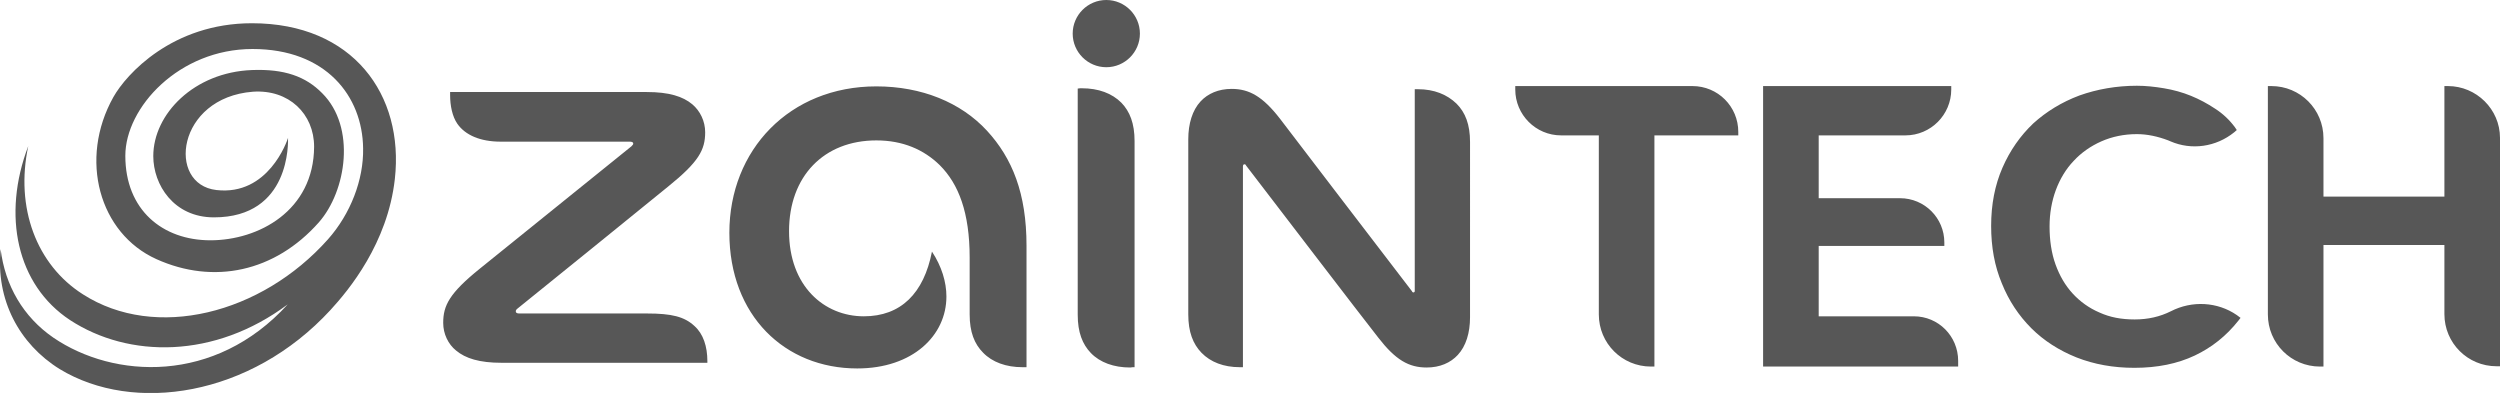
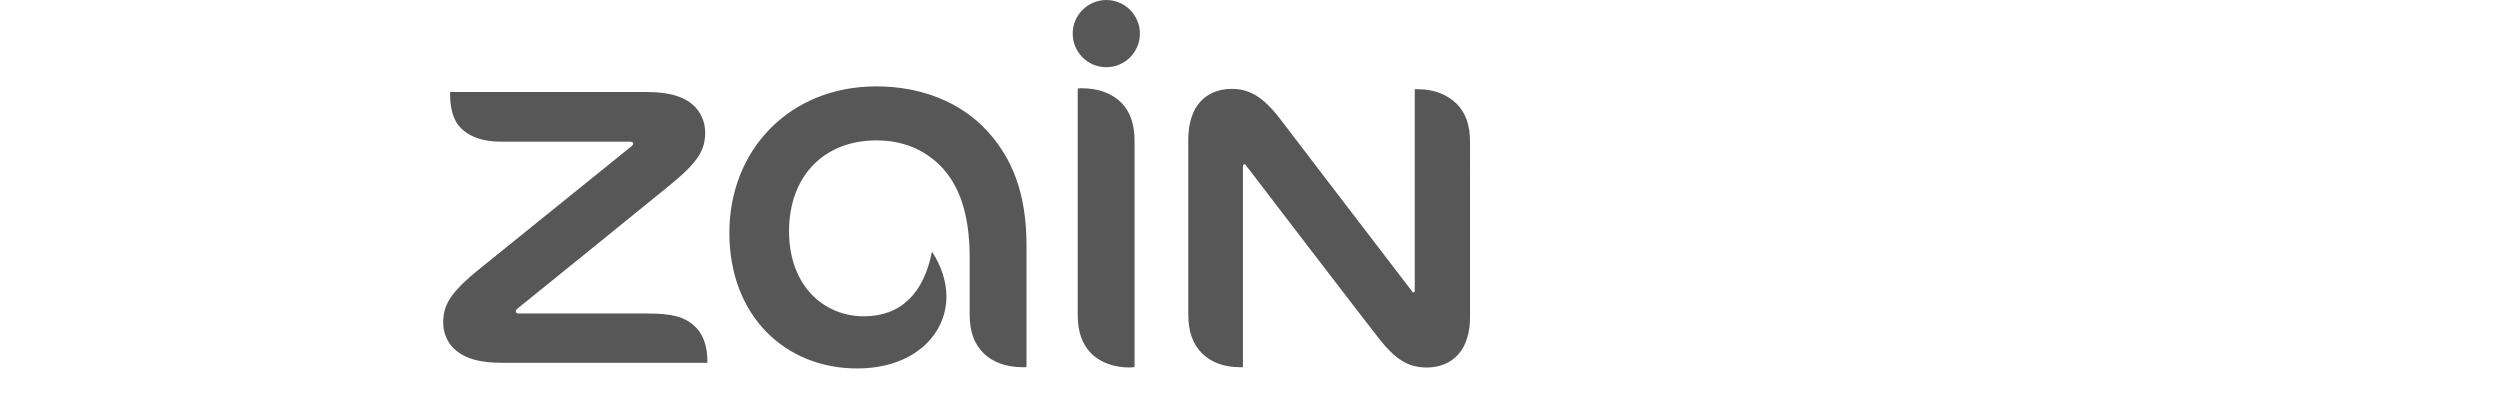
<svg xmlns="http://www.w3.org/2000/svg" version="1.1" id="a" x="0px" y="0px" viewBox="0 0 795.9 125.1" style="enable-background:new 0 0 795.9 125.1;" xml:space="preserve">
  <style type="text/css">
	.st0{fill:#575757;}
</style>
  <g>
    <g>
      <path class="st0" d="M361.2,116.9v-72c0-5.6-1.5-9.4-4.2-12.2c-3-3-7.3-4.6-12.6-4.6c-0.4,0-0.9,0-1.3,0.1v72    c0,5.6,1.5,9.4,4.2,12.2c2.9,3,7.3,4.6,12.5,4.6C360.3,116.9,360.8,116.9,361.2,116.9 M362.9,10.7c0-5.9-4.8-10.7-10.7-10.7    c-5.9,0-10.7,4.8-10.7,10.7s4.8,10.7,10.7,10.7C358.1,21.4,362.9,16.6,362.9,10.7 M308.7,82v18.1c0,5.6,1.5,9.4,4.3,12.2    c2.9,3,7.3,4.6,12.5,4.6c0.4,0,0.9,0,1.3,0V78.2c0-16.6-4.5-27.8-12.6-36.6c-8.3-9-20.8-14.1-35.2-14.1    c-27.6,0-46.8,20.2-46.8,46.6s17.7,43.2,40.7,43.2c17.7,0,28.4-10.5,28.4-22.9c0-4.6-1.5-9.6-4.6-14.3    c-2.6,13.3-9.9,20.6-21.7,20.6c-12.6,0-23.8-9.6-23.8-27.1s11.1-28.9,27.8-28.9c8.4,0,15.1,2.9,20.2,7.9    C305.2,58.6,308.7,67.7,308.7,82 M450,93.1c-0.2,0-0.4-0.1-0.5-0.4c-13-16.9-36.8-48.1-42-54.9c-5.5-7.1-9.8-9.5-15.4-9.5    c-4.2,0-7.6,1.5-9.9,4c-2.6,2.8-3.9,7.1-3.9,12v55.8c0,5.6,1.5,9.4,4.2,12.2c2.9,3,7.1,4.6,12.2,4.6c0.4,0,0.7,0,1,0V53    c0-0.5,0.2-0.7,0.5-0.7c0.2,0,0.4,0.1,0.5,0.4c7.6,9.9,36.5,47.7,42.1,54.8c5.5,7.1,9.7,9.5,15.4,9.5c4.2,0,7.6-1.5,9.9-4    c2.6-2.8,3.9-7,3.9-12V45.2c0-5.6-1.5-9.4-4.3-12.2c-3-2.9-7.1-4.6-12.3-4.6c-0.4,0-0.6,0-1,0v64C450.5,92.9,450.2,93.1,450,93.1     M165.3,99.8c-0.7,0-1.1-0.2-1.1-0.7c0-0.3,0.2-0.6,0.6-0.9c5.6-4.5,42.3-34.2,47.9-38.8c9.8-7.9,11.8-11.7,11.8-17.3    c0-3.5-1.6-6.8-4.1-8.9c-3-2.5-7.4-3.9-14.5-3.9h-62.6v1c0,3.3,0.7,6.8,2.3,9.1c2.5,3.6,7.3,5.7,13.8,5.7h41.1    c0.7,0,1.1,0.2,1.1,0.6c0,0.3-0.2,0.5-0.6,0.9c-5.8,4.7-39.8,32.1-48.2,38.9c-9.8,7.9-11.7,11.8-11.7,17.3c0,3.5,1.6,6.8,4.1,8.8    c3,2.5,7.4,3.9,14.5,3.9h65.5V115c0-4.7-1.3-8.7-4.1-11.2c-3.2-3-7.3-4-15.1-4L165.3,99.8L165.3,99.8z" />
-       <path class="st0" d="M100,46.7c0-10.4-8-18.3-19.5-17.5C56.2,31.1,53,58.7,68.9,60.5c16.5,1.9,22.5-15.6,22.8-16.6c0,0,0,0,0,0    c0,1.2,0.9,25.3-23.6,25.3c-12.8,0-19.3-10.4-19.3-19.5c0-13.4,13-26.7,31.4-27.4c10.3-0.4,17.1,2,22.4,7.4    c10.8,10.8,7.7,31.1-1.1,41.1C87.5,86.6,68,90.7,49.8,82.5C31.6,74.3,25,50.7,36.1,30.9c4.1-7.3,18.8-23.5,44.1-23.5    c32.2,0,48.5,22.8,45.5,49.6c-2.3,20.5-14.7,35.4-20.5,41.7c-25.4,27.6-62.7,33.1-86.2,18.8C6.1,109.5-1.4,95.4,0.2,79.3    c1.4,11.6,7.2,21.6,16.8,28.2c19.2,13.1,51.4,14.9,74.6-10.6c-23.3,17.4-50.6,17.2-69.3,5C5.3,90.7,0.6,68.5,9,46.5    c-4.2,19.6,2.6,37.8,17.4,47.2c23.1,14.8,56.8,6.3,78-17.5c7.2-8.1,11.4-19,11.2-29c-0.2-16.6-11.8-31.6-35.2-31.6    s-40.5,18.6-40.5,34c0,17.2,11.8,26.9,27.1,26.9S99.9,67.1,100,46.7" />
    </g>
-     <path class="st0" d="M553.4,42v1.1h-26.7v73.6h-1.1c-9.2,0-16.6-7.4-16.6-16.6v-57H497c-8.1,0-14.6-6.6-14.6-14.6v-1.1h56.4   C546.9,27.4,553.4,33.9,553.4,42L553.4,42z M609.3,100.7H579V78.3h40v-1.1c0-7.8-6.3-14.1-14.1-14.1H579v-20h27.6   c8.1,0,14.6-6.6,14.6-14.6v-1.1h-59.9v89.3h62.1v-1.8C623.4,107,617.1,100.7,609.3,100.7L609.3,100.7z M691.1,99.1L691.1,99.1   c-3.4,1.7-7.2,2.6-11.5,2.6c-4.3,0-7.9-0.7-11.2-2.2c-3.3-1.4-6.2-3.5-8.5-6c-2.4-2.6-4.2-5.7-5.5-9.3c-1.3-3.6-1.9-7.7-1.9-12.1   c0-4.2,0.7-8.1,2-11.6c1.3-3.5,3.2-6.7,5.7-9.3c2.4-2.6,5.4-4.7,8.8-6.2c3.4-1.5,7.2-2.3,11.3-2.3c3.2,0,6.6,0.7,10,2   c0.2,0.1,0.5,0.2,0.7,0.3c6.7,2.9,14.5,1.8,20.3-2.9l0.8-0.7l-0.6-0.9c-1.7-2.3-3.8-4.3-6.3-5.9c-2.4-1.6-5-3-7.7-4.1   c-2.7-1.1-5.6-1.9-8.6-2.4c-3-0.5-5.8-0.8-8.6-0.8c-6.5,0-12.7,1.1-18.3,3.1c-5.6,2.1-10.5,5.1-14.7,8.9c-4.1,3.9-7.4,8.6-9.8,14.1   s-3.6,11.7-3.6,18.5s1.1,12.8,3.4,18.3c2.2,5.5,5.4,10.3,9.4,14.3c4,4,8.9,7.1,14.4,9.3c5.6,2.2,11.7,3.3,18.4,3.3   c7.3,0,13.7-1.3,19.2-3.9c5.5-2.6,10.1-6.3,13.9-11.1l0.7-0.9l-1.2-0.9C706,96.1,697.9,95.6,691.1,99.1L691.1,99.1z M779.3,27.4   h-1.1v35.2h-38.5V44c0-9.2-7.4-16.6-16.6-16.6H722v72.7c0,9.2,7.4,16.6,16.6,16.6h1.1V78h38.5v22c0,9.2,7.4,16.6,16.6,16.6h1.1   V43.9C795.9,34.8,788.4,27.4,779.3,27.4L779.3,27.4z" />
  </g>
</svg>